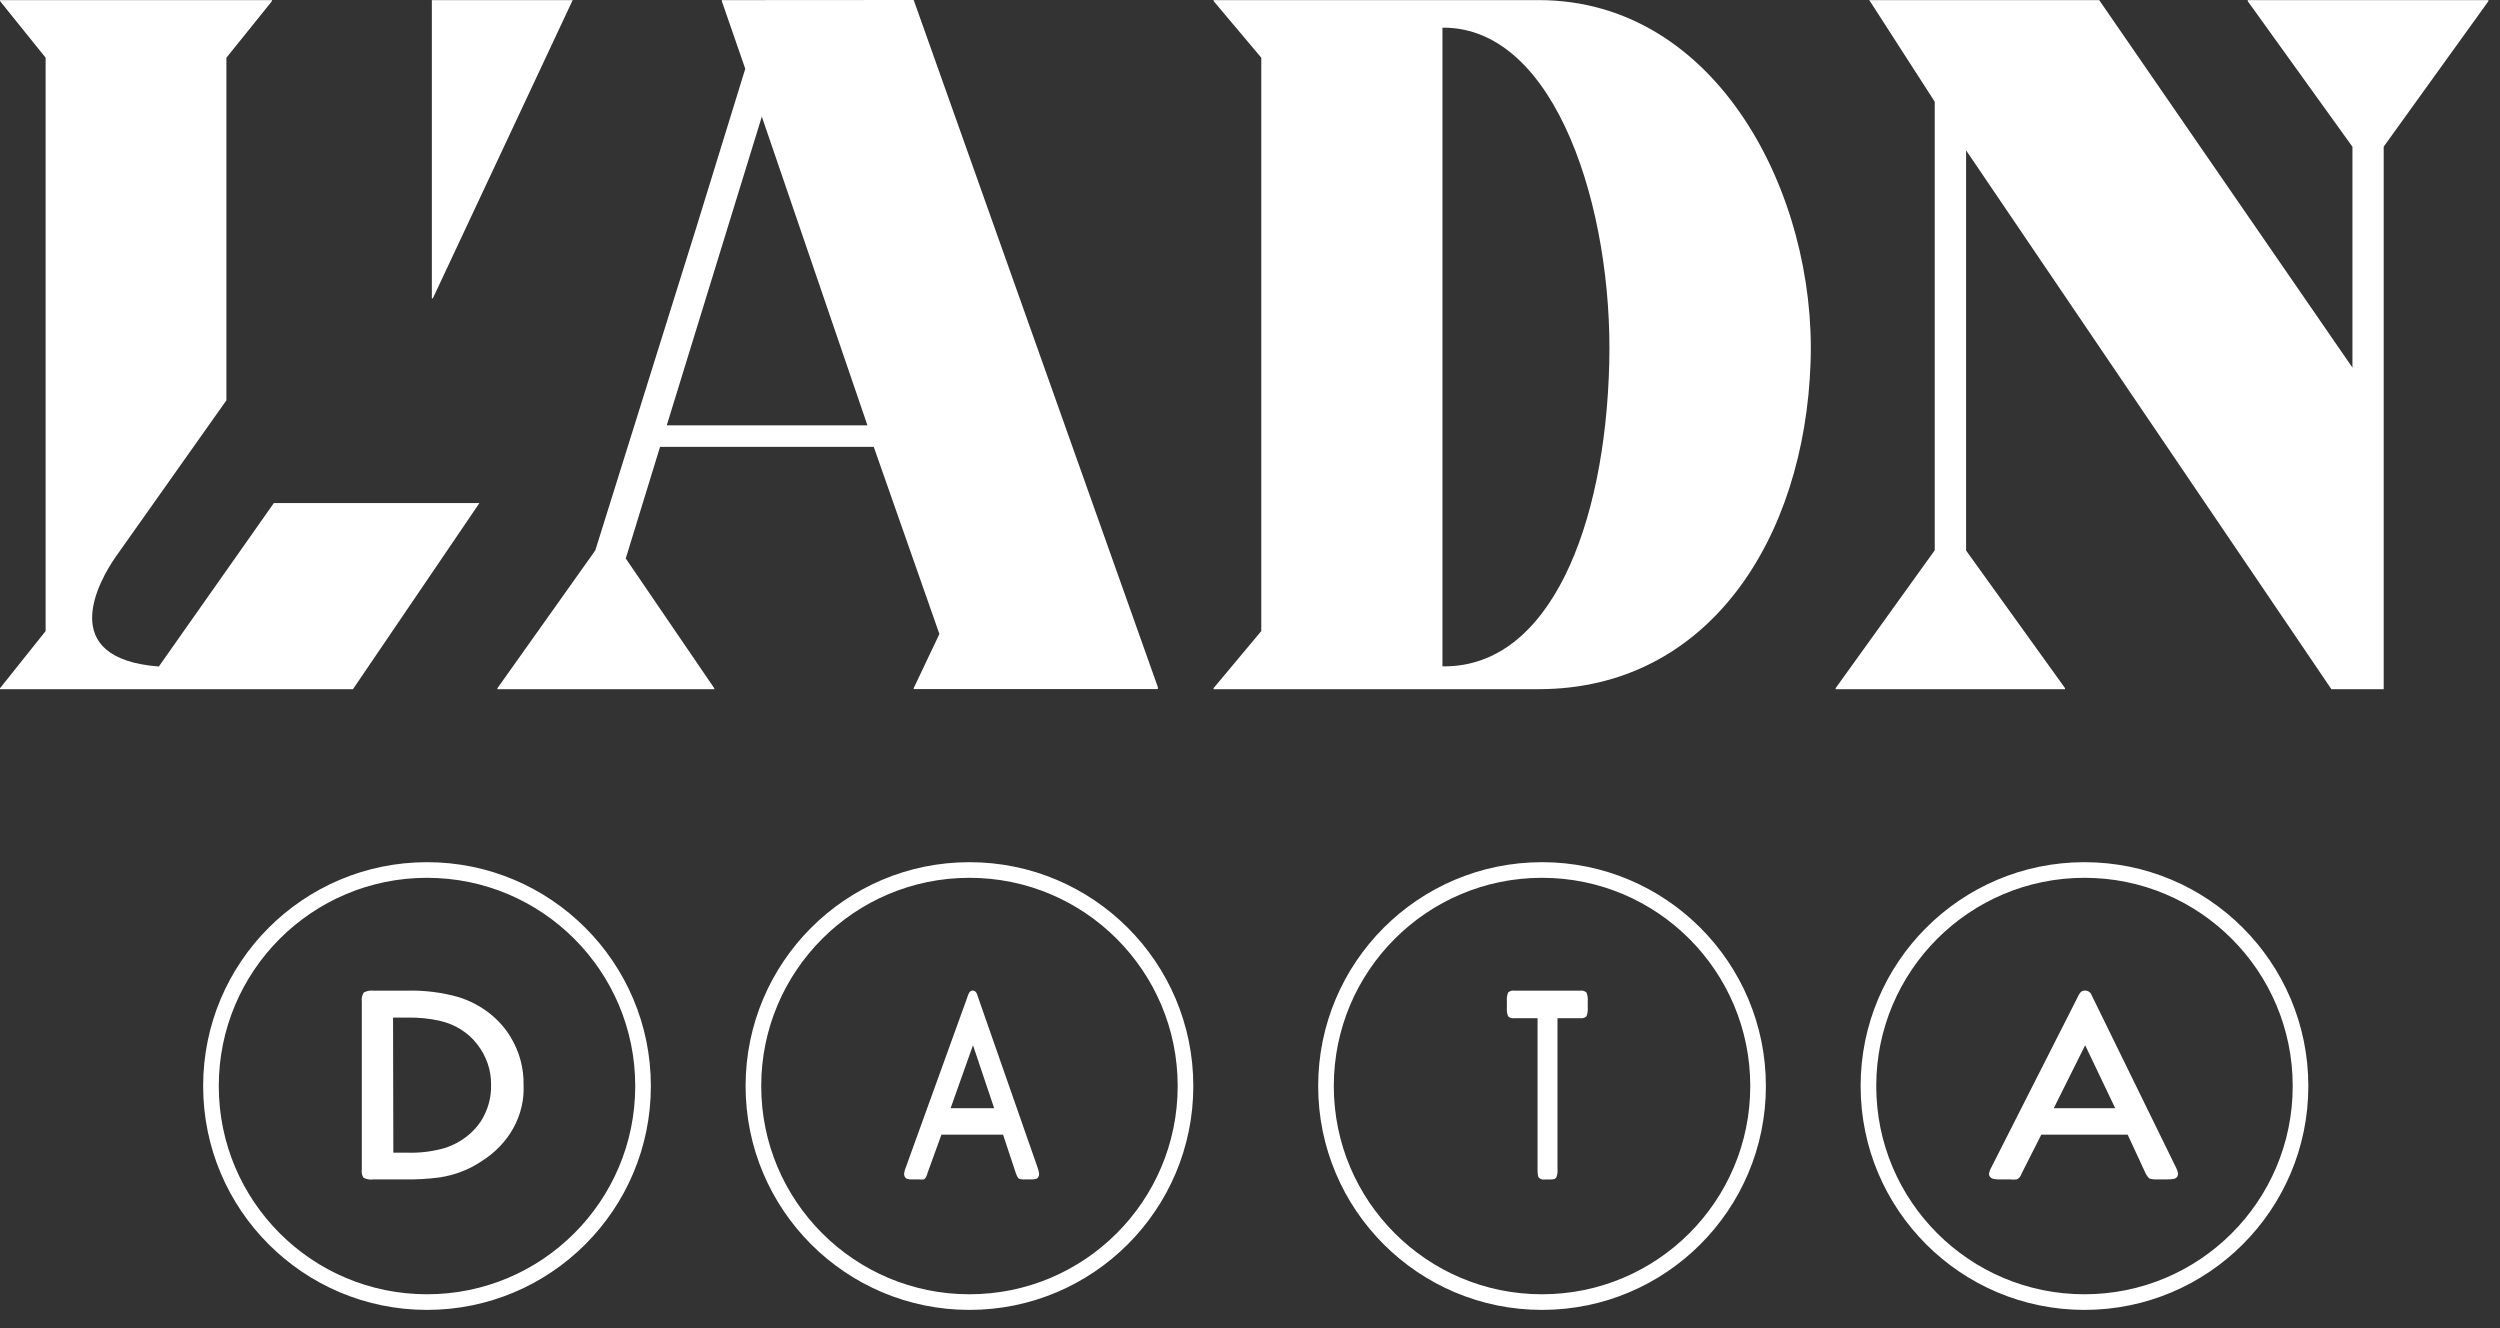
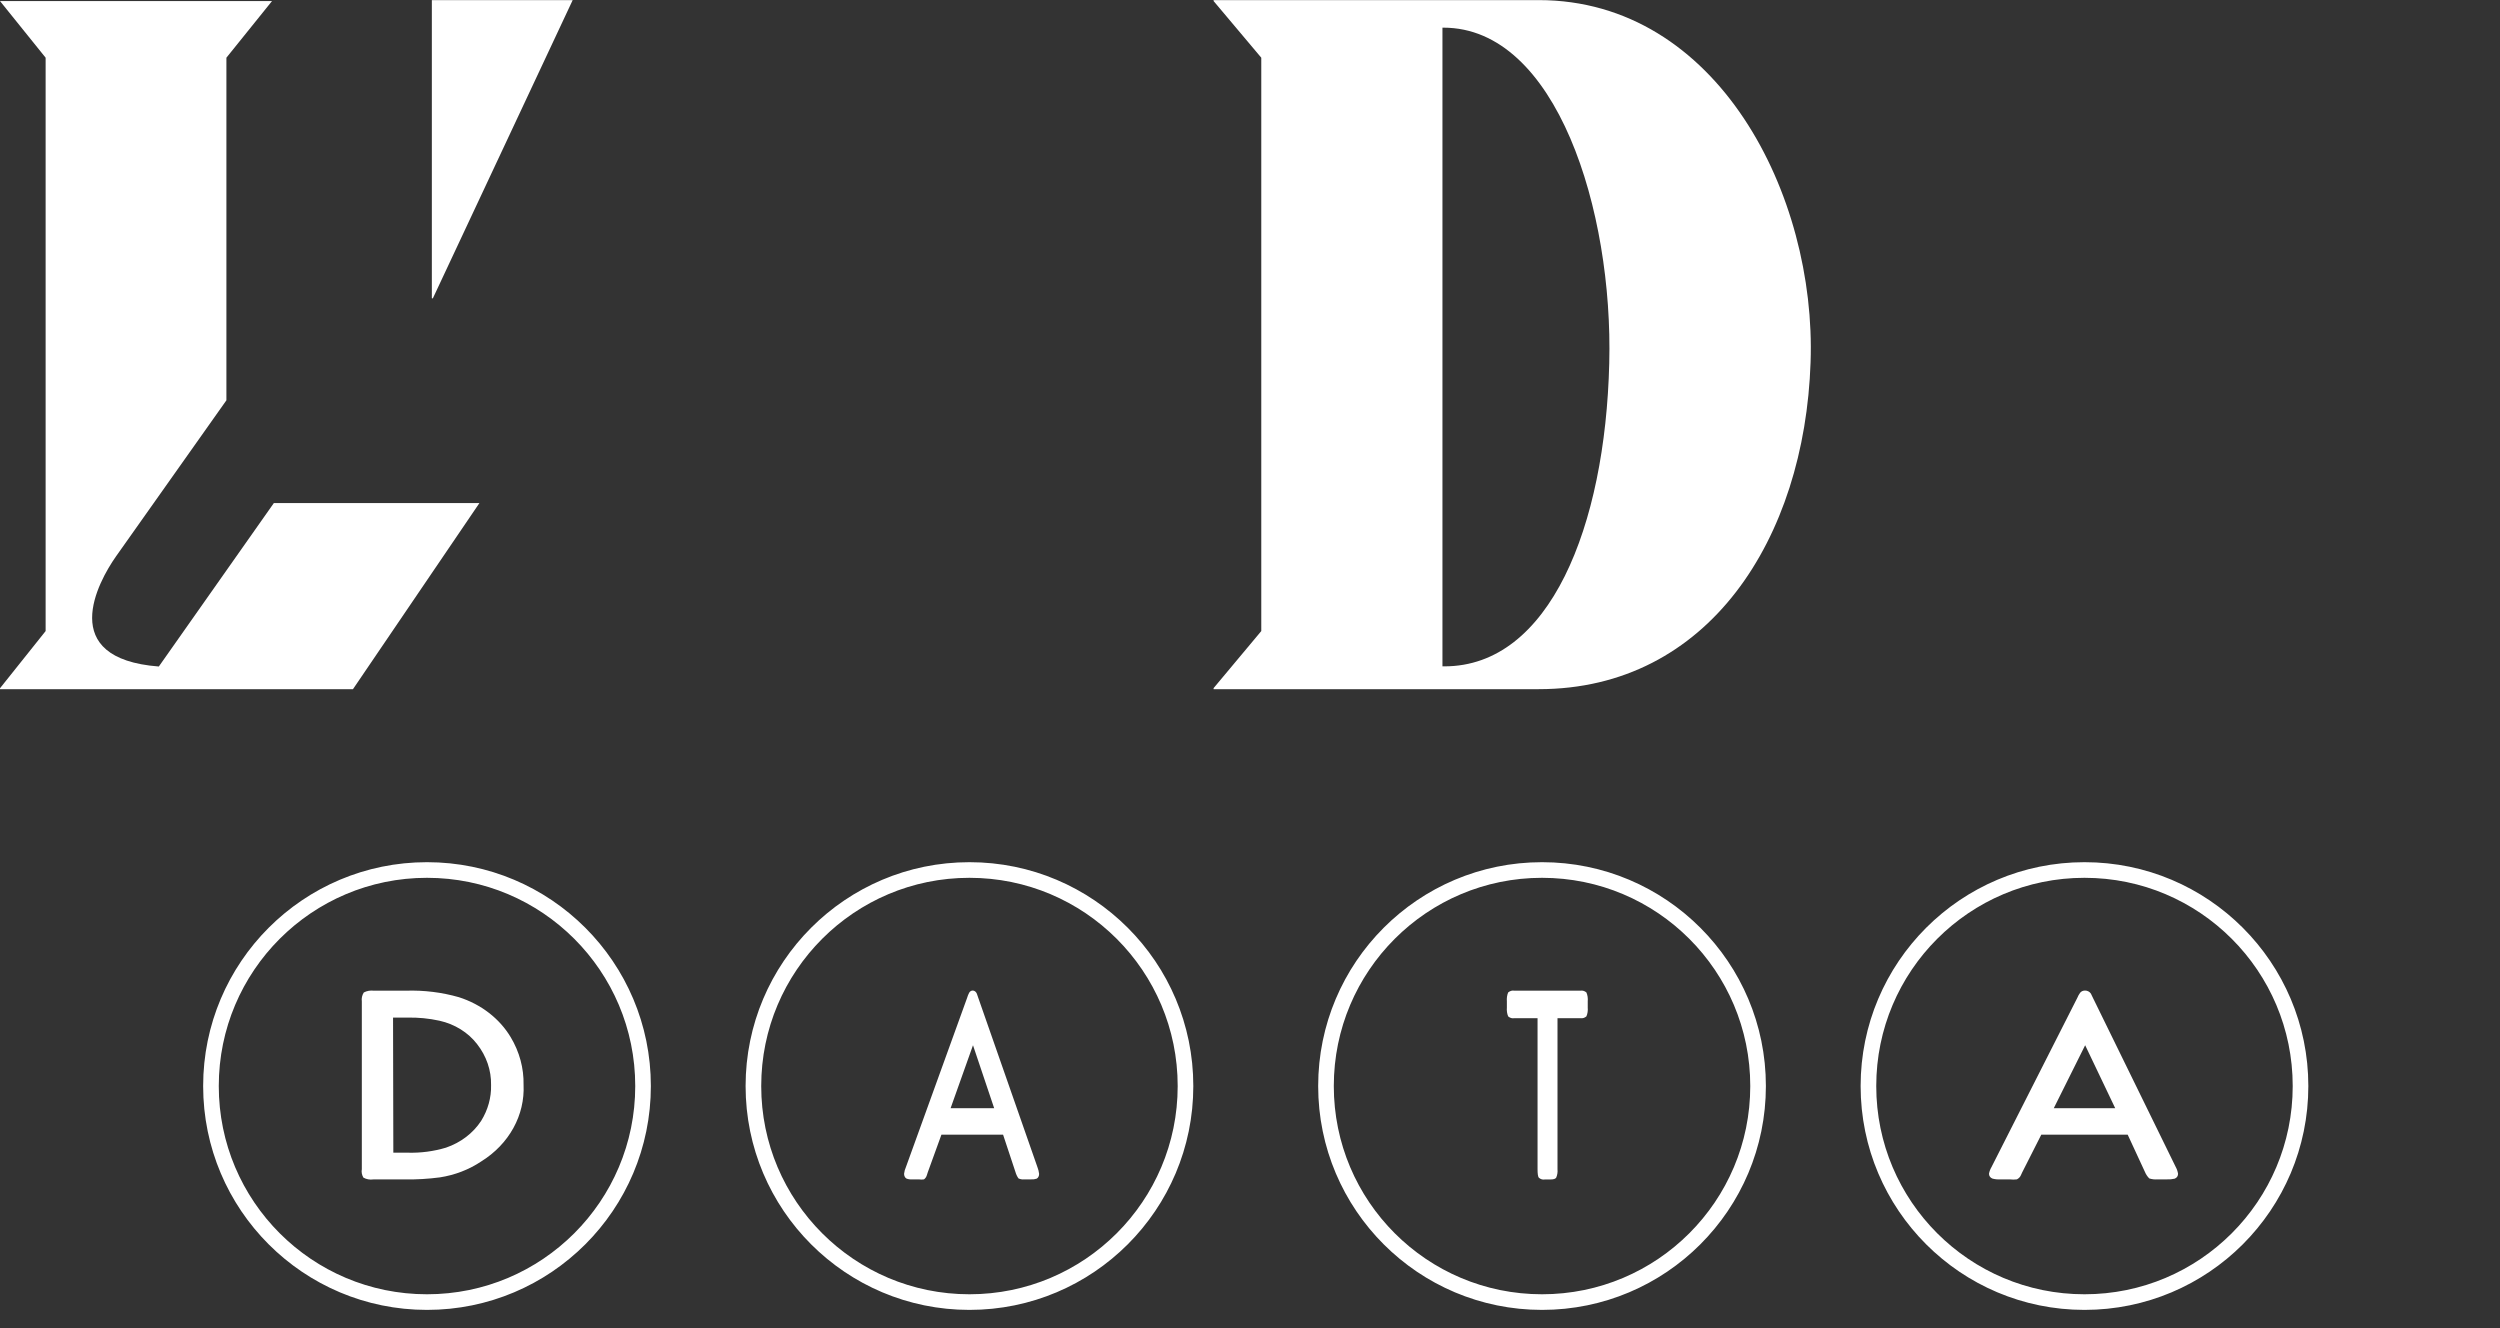
<svg xmlns="http://www.w3.org/2000/svg" width="96" height="51" viewBox="0 0 96 51" fill="none">
  <rect x="0" y="0" width="96" height="51" fill="#333333" stroke="none" />
  <g clip-path="url(#clip0_797_2910)">
    <path d="M16.583 0.004V11.456H16.622L21.991 0.004H16.583Z" fill="white" />
-     <path d="M6.099 25.594C2.151 25.29 3.765 22.345 4.456 21.363L8.694 15.372V2.216L10.446 0.04V0.004H0V0.04L1.752 2.216V24.233L0 26.429V26.464H13.554L18.409 19.319H10.515L6.099 25.594Z" fill="white" />
-     <path d="M29.254 4.478L33.31 16.334H25.603L29.254 4.478ZM27.719 0.005V0.046L28.618 2.641L26.703 8.85L22.859 21.136L19.1 26.429V26.465H27.428V26.429L24.029 21.445L25.346 17.159H33.552L36.073 24.345L35.086 26.424V26.46H44.461V26.384L35.086 0L27.719 0.005Z" fill="white" />
+     <path d="M6.099 25.594C2.151 25.29 3.765 22.345 4.456 21.363L8.694 15.372V2.216L10.446 0.04H0V0.04L1.752 2.216V24.233L0 26.429V26.464H13.554L18.409 19.319H10.515L6.099 25.594Z" fill="white" />
    <path d="M61.795 13.95C61.642 20.225 59.505 25.588 55.464 25.588H55.39V1.062H55.425C59.777 1.062 61.948 8.096 61.795 13.95ZM59.086 0.004H46.602V0.04L48.433 2.216V24.233L46.602 26.424V26.464H59.086C65.609 26.464 69.299 20.68 69.526 13.915C69.754 7.488 65.954 0.004 59.086 0.004Z" fill="white" />
-     <path d="M86.313 0.004V0.045L90.334 5.636V14.117L80.609 0.004H71.772L71.807 0.045L74.294 3.906V21.131L70.489 26.424V26.464H79.297V26.424L75.498 21.141V5.773L89.525 26.464H91.534V22.289V5.631L95.555 0.045V0.004H86.313Z" fill="white" />
    <path d="M13.894 44.895V38.454C13.877 38.335 13.904 38.214 13.97 38.111C14.085 38.05 14.219 38.026 14.351 38.042H15.595C16.281 38.02 16.966 38.105 17.62 38.292C18.472 38.564 19.181 39.111 19.611 39.828C19.948 40.39 20.118 41.02 20.105 41.659C20.132 42.232 19.998 42.802 19.714 43.316C19.431 43.83 19.007 44.27 18.484 44.596C18.015 44.911 17.47 45.122 16.893 45.211C16.45 45.27 16.002 45.296 15.554 45.29H14.336C14.204 45.309 14.069 45.285 13.955 45.221C13.895 45.121 13.874 45.007 13.894 44.895ZM15.104 44.263H15.649C16.15 44.278 16.65 44.213 17.125 44.07C17.693 43.876 18.169 43.512 18.477 43.04C18.737 42.621 18.869 42.146 18.857 41.666C18.868 41.103 18.68 40.552 18.32 40.093C17.976 39.646 17.463 39.327 16.878 39.196C16.472 39.107 16.055 39.066 15.637 39.076H15.093L15.104 44.263Z" fill="white" />
    <path d="M16.398 33.408H16.395C11.814 33.408 8.101 37.122 8.101 41.703V41.706C8.101 46.287 11.814 50 16.395 50H16.398C20.979 50 24.693 46.287 24.693 41.706V41.703C24.693 37.122 20.979 33.408 16.398 33.408Z" stroke="white" stroke-width="0.6" stroke-miterlimit="10" />
    <path d="M38.518 43.571H36.151L35.624 45.024C35.612 45.056 35.601 45.089 35.593 45.122C35.572 45.194 35.532 45.253 35.48 45.288C35.415 45.299 35.349 45.299 35.285 45.288H35.022C34.951 45.294 34.88 45.284 34.811 45.258C34.782 45.243 34.757 45.217 34.741 45.183C34.723 45.149 34.715 45.109 34.717 45.068C34.728 44.979 34.752 44.893 34.788 44.814L37.137 38.318C37.157 38.25 37.182 38.186 37.214 38.125C37.229 38.097 37.25 38.074 37.275 38.059C37.299 38.044 37.326 38.036 37.353 38.037C37.385 38.037 37.416 38.048 37.444 38.069C37.472 38.09 37.495 38.12 37.51 38.156L37.566 38.318L39.836 44.814C39.869 44.896 39.891 44.984 39.902 45.075C39.903 45.115 39.895 45.154 39.877 45.188C39.861 45.221 39.836 45.247 39.807 45.261C39.738 45.284 39.668 45.293 39.596 45.288H39.334C39.258 45.297 39.181 45.284 39.11 45.251C39.058 45.178 39.018 45.093 38.992 45.001L38.518 43.571ZM38.176 42.555L37.363 40.137L36.503 42.555H38.176Z" fill="white" />
    <path d="M37.228 33.408H37.225C32.645 33.408 28.931 37.122 28.931 41.703V41.706C28.931 46.287 32.645 50 37.225 50H37.228C41.809 50 45.523 46.287 45.523 41.706V41.703C45.523 37.122 41.809 33.408 37.228 33.408Z" stroke="white" stroke-width="0.6" stroke-miterlimit="10" />
    <path d="M59.808 39.098V44.898C59.819 45.011 59.801 45.127 59.757 45.223C59.726 45.271 59.649 45.292 59.529 45.292H59.319C59.24 45.307 59.159 45.283 59.09 45.223C59.057 45.179 59.042 45.069 59.042 44.898V39.098H58.153C58.07 39.115 57.985 39.091 57.913 39.029C57.87 38.926 57.854 38.805 57.864 38.687V38.453C57.854 38.334 57.87 38.214 57.913 38.11C57.986 38.05 58.07 38.026 58.153 38.042H60.691C60.771 38.028 60.85 38.053 60.918 38.11C60.963 38.213 60.98 38.334 60.969 38.453V38.687C60.98 38.806 60.963 38.927 60.918 39.029C60.85 39.087 60.771 39.111 60.691 39.098H59.808Z" fill="white" />
    <path d="M59.215 33.408H59.213C54.631 33.408 50.918 37.122 50.918 41.703V41.706C50.918 46.287 54.631 50 59.213 50H59.215C63.797 50 67.51 46.287 67.51 41.706V41.703C67.51 37.122 63.797 33.408 59.215 33.408Z" stroke="white" stroke-width="0.6" stroke-miterlimit="10" />
    <path d="M81.703 43.571H78.386L77.65 45.024C77.632 45.056 77.618 45.089 77.605 45.123C77.576 45.194 77.52 45.253 77.447 45.288C77.356 45.299 77.265 45.299 77.174 45.288H76.805C76.706 45.294 76.606 45.284 76.511 45.258C76.47 45.243 76.435 45.217 76.411 45.183C76.388 45.149 76.376 45.109 76.378 45.068C76.395 44.979 76.427 44.894 76.474 44.814L79.768 38.318C79.795 38.25 79.831 38.186 79.875 38.125C79.896 38.097 79.925 38.074 79.958 38.059C79.992 38.044 80.029 38.036 80.067 38.037C80.112 38.037 80.157 38.048 80.196 38.069C80.235 38.09 80.268 38.12 80.291 38.156L80.369 38.318L83.549 44.814C83.594 44.896 83.624 44.984 83.637 45.075C83.638 45.114 83.626 45.153 83.604 45.187C83.581 45.22 83.548 45.246 83.508 45.261C83.412 45.284 83.312 45.293 83.213 45.288H82.845C82.739 45.297 82.632 45.284 82.531 45.251C82.459 45.178 82.403 45.093 82.365 45.001L81.703 43.571ZM81.224 42.555L80.07 40.137L78.865 42.555H81.224Z" fill="white" />
    <path d="M80.046 33.408H80.042C75.462 33.408 71.748 37.122 71.748 41.703V41.706C71.748 46.287 75.462 50 80.042 50H80.046C84.627 50 88.34 46.287 88.34 41.706V41.703C88.34 37.122 84.627 33.408 80.046 33.408Z" stroke="white" stroke-width="0.6" stroke-miterlimit="10" />
  </g>
  <defs>
    <clipPath id="clip0_797_2910">
      <rect width="96" height="51" fill="white" />
    </clipPath>
  </defs>
</svg>